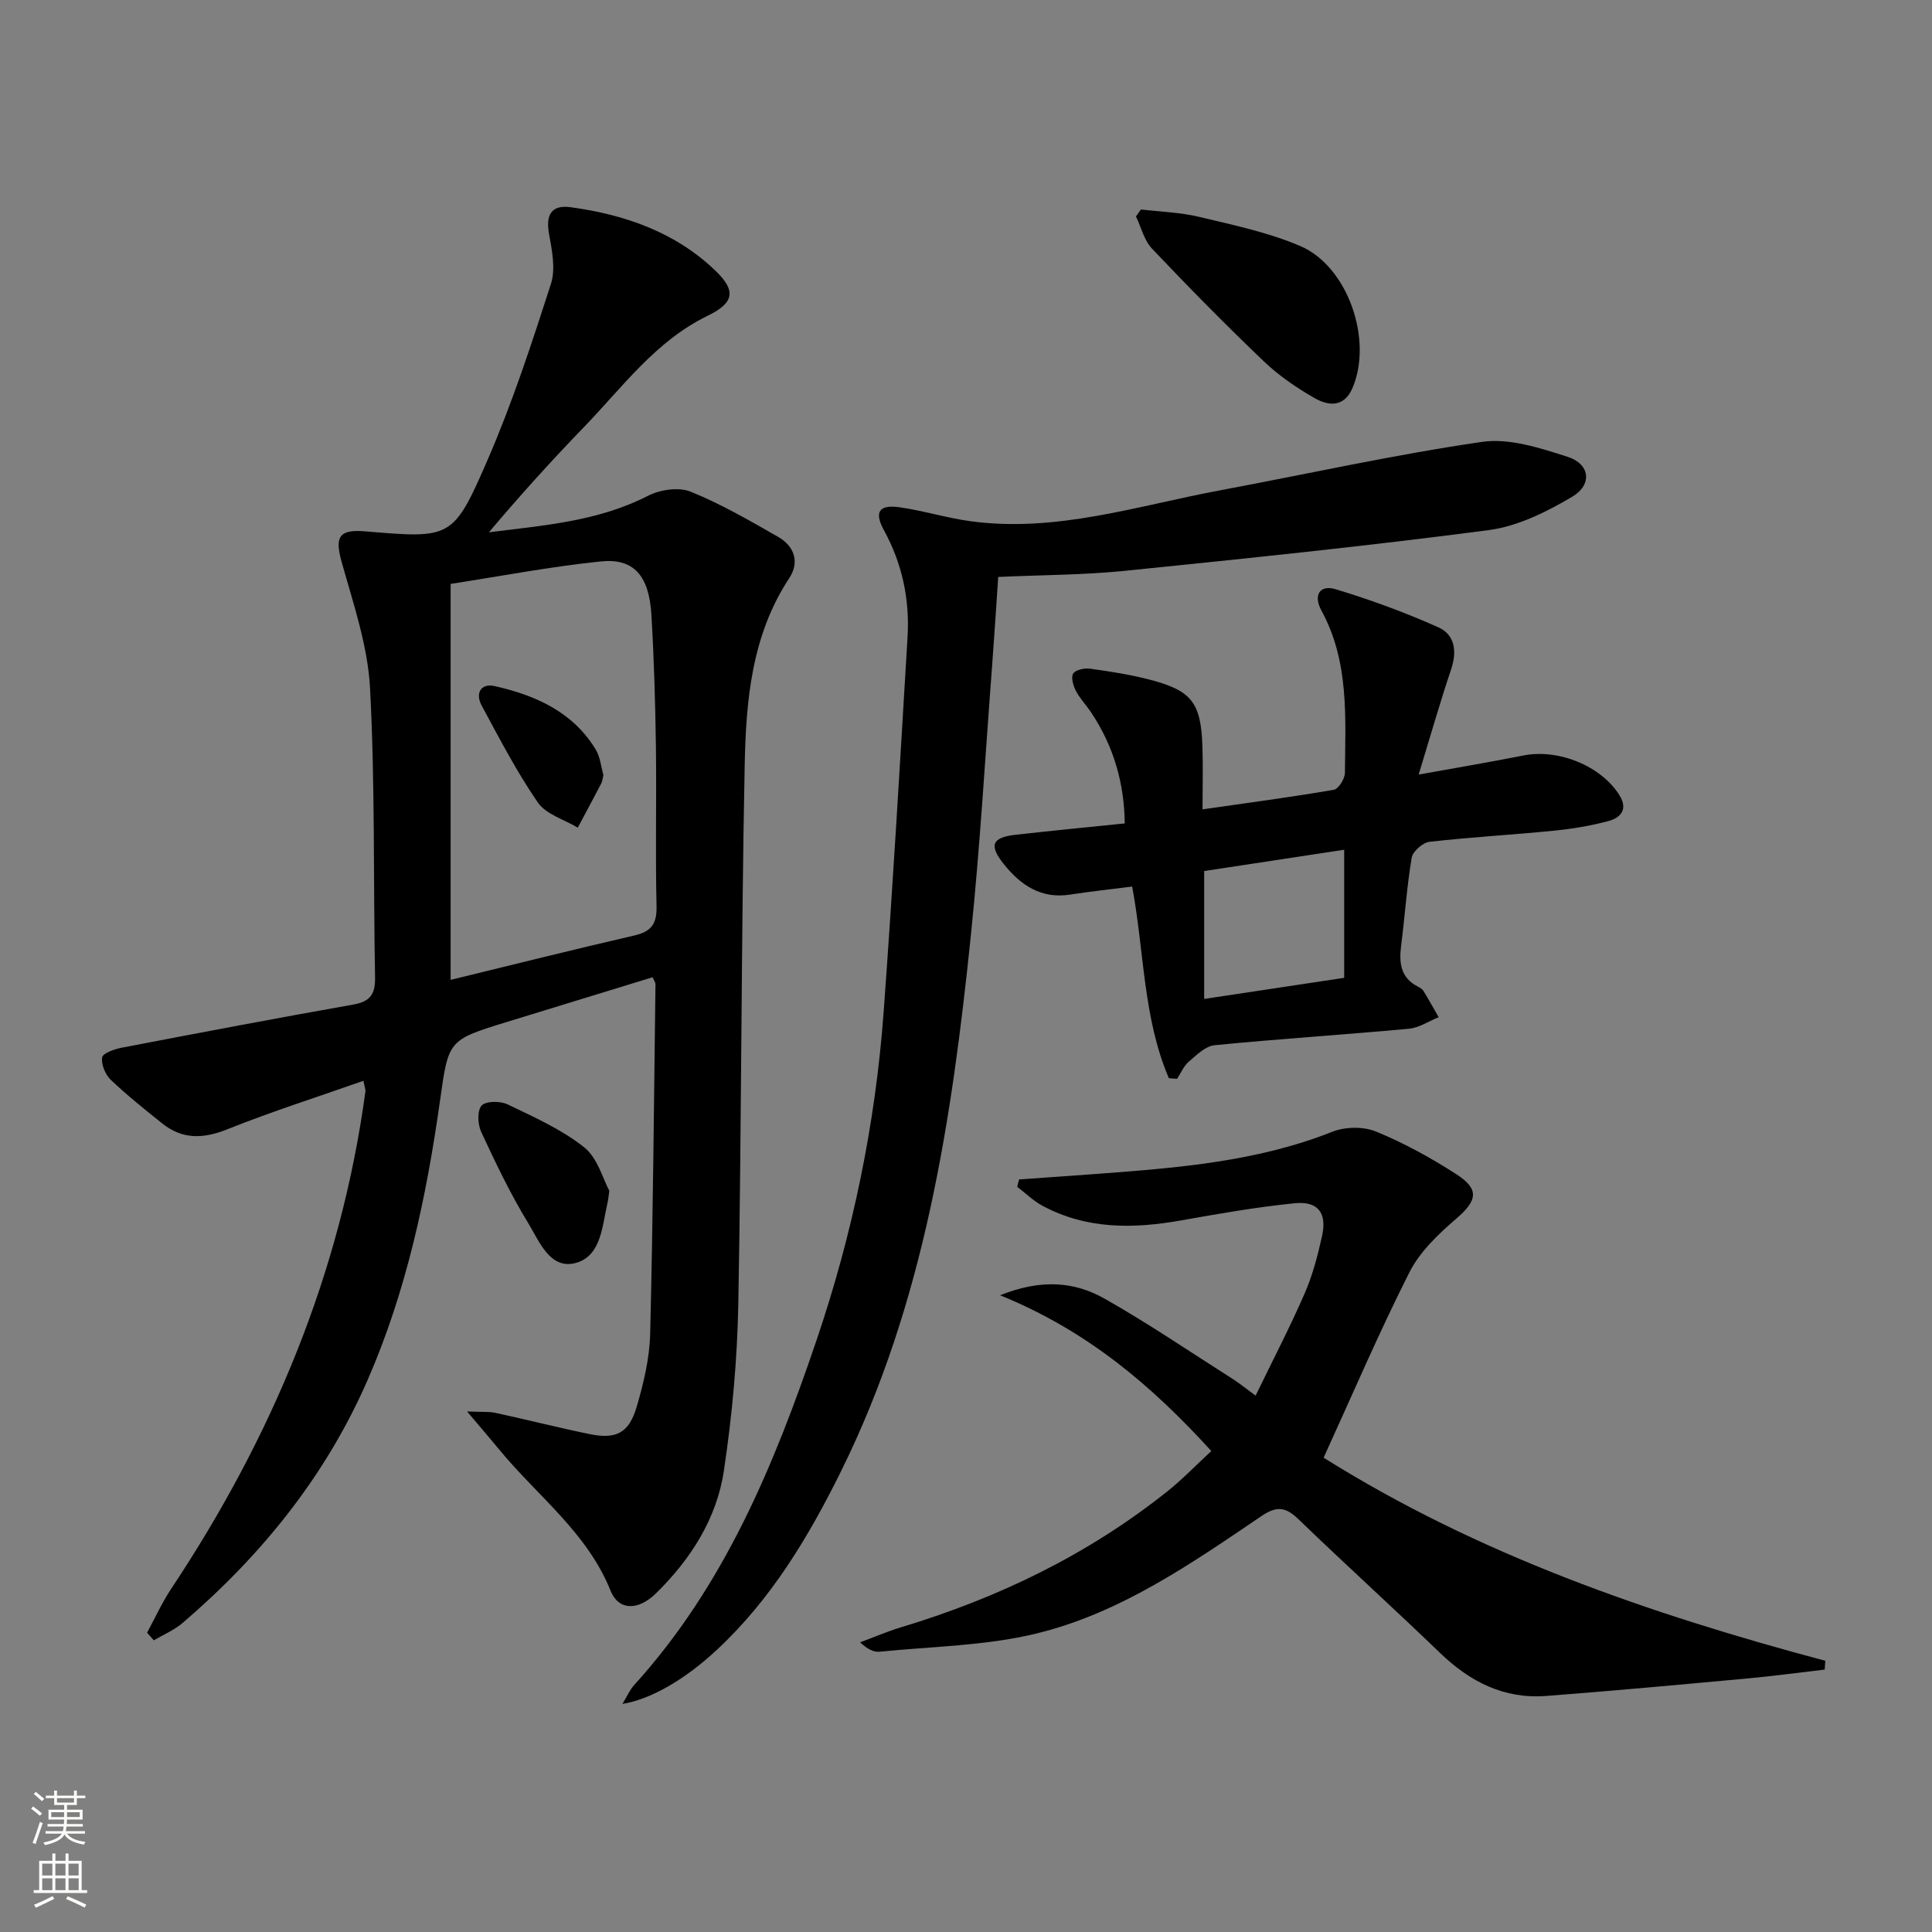
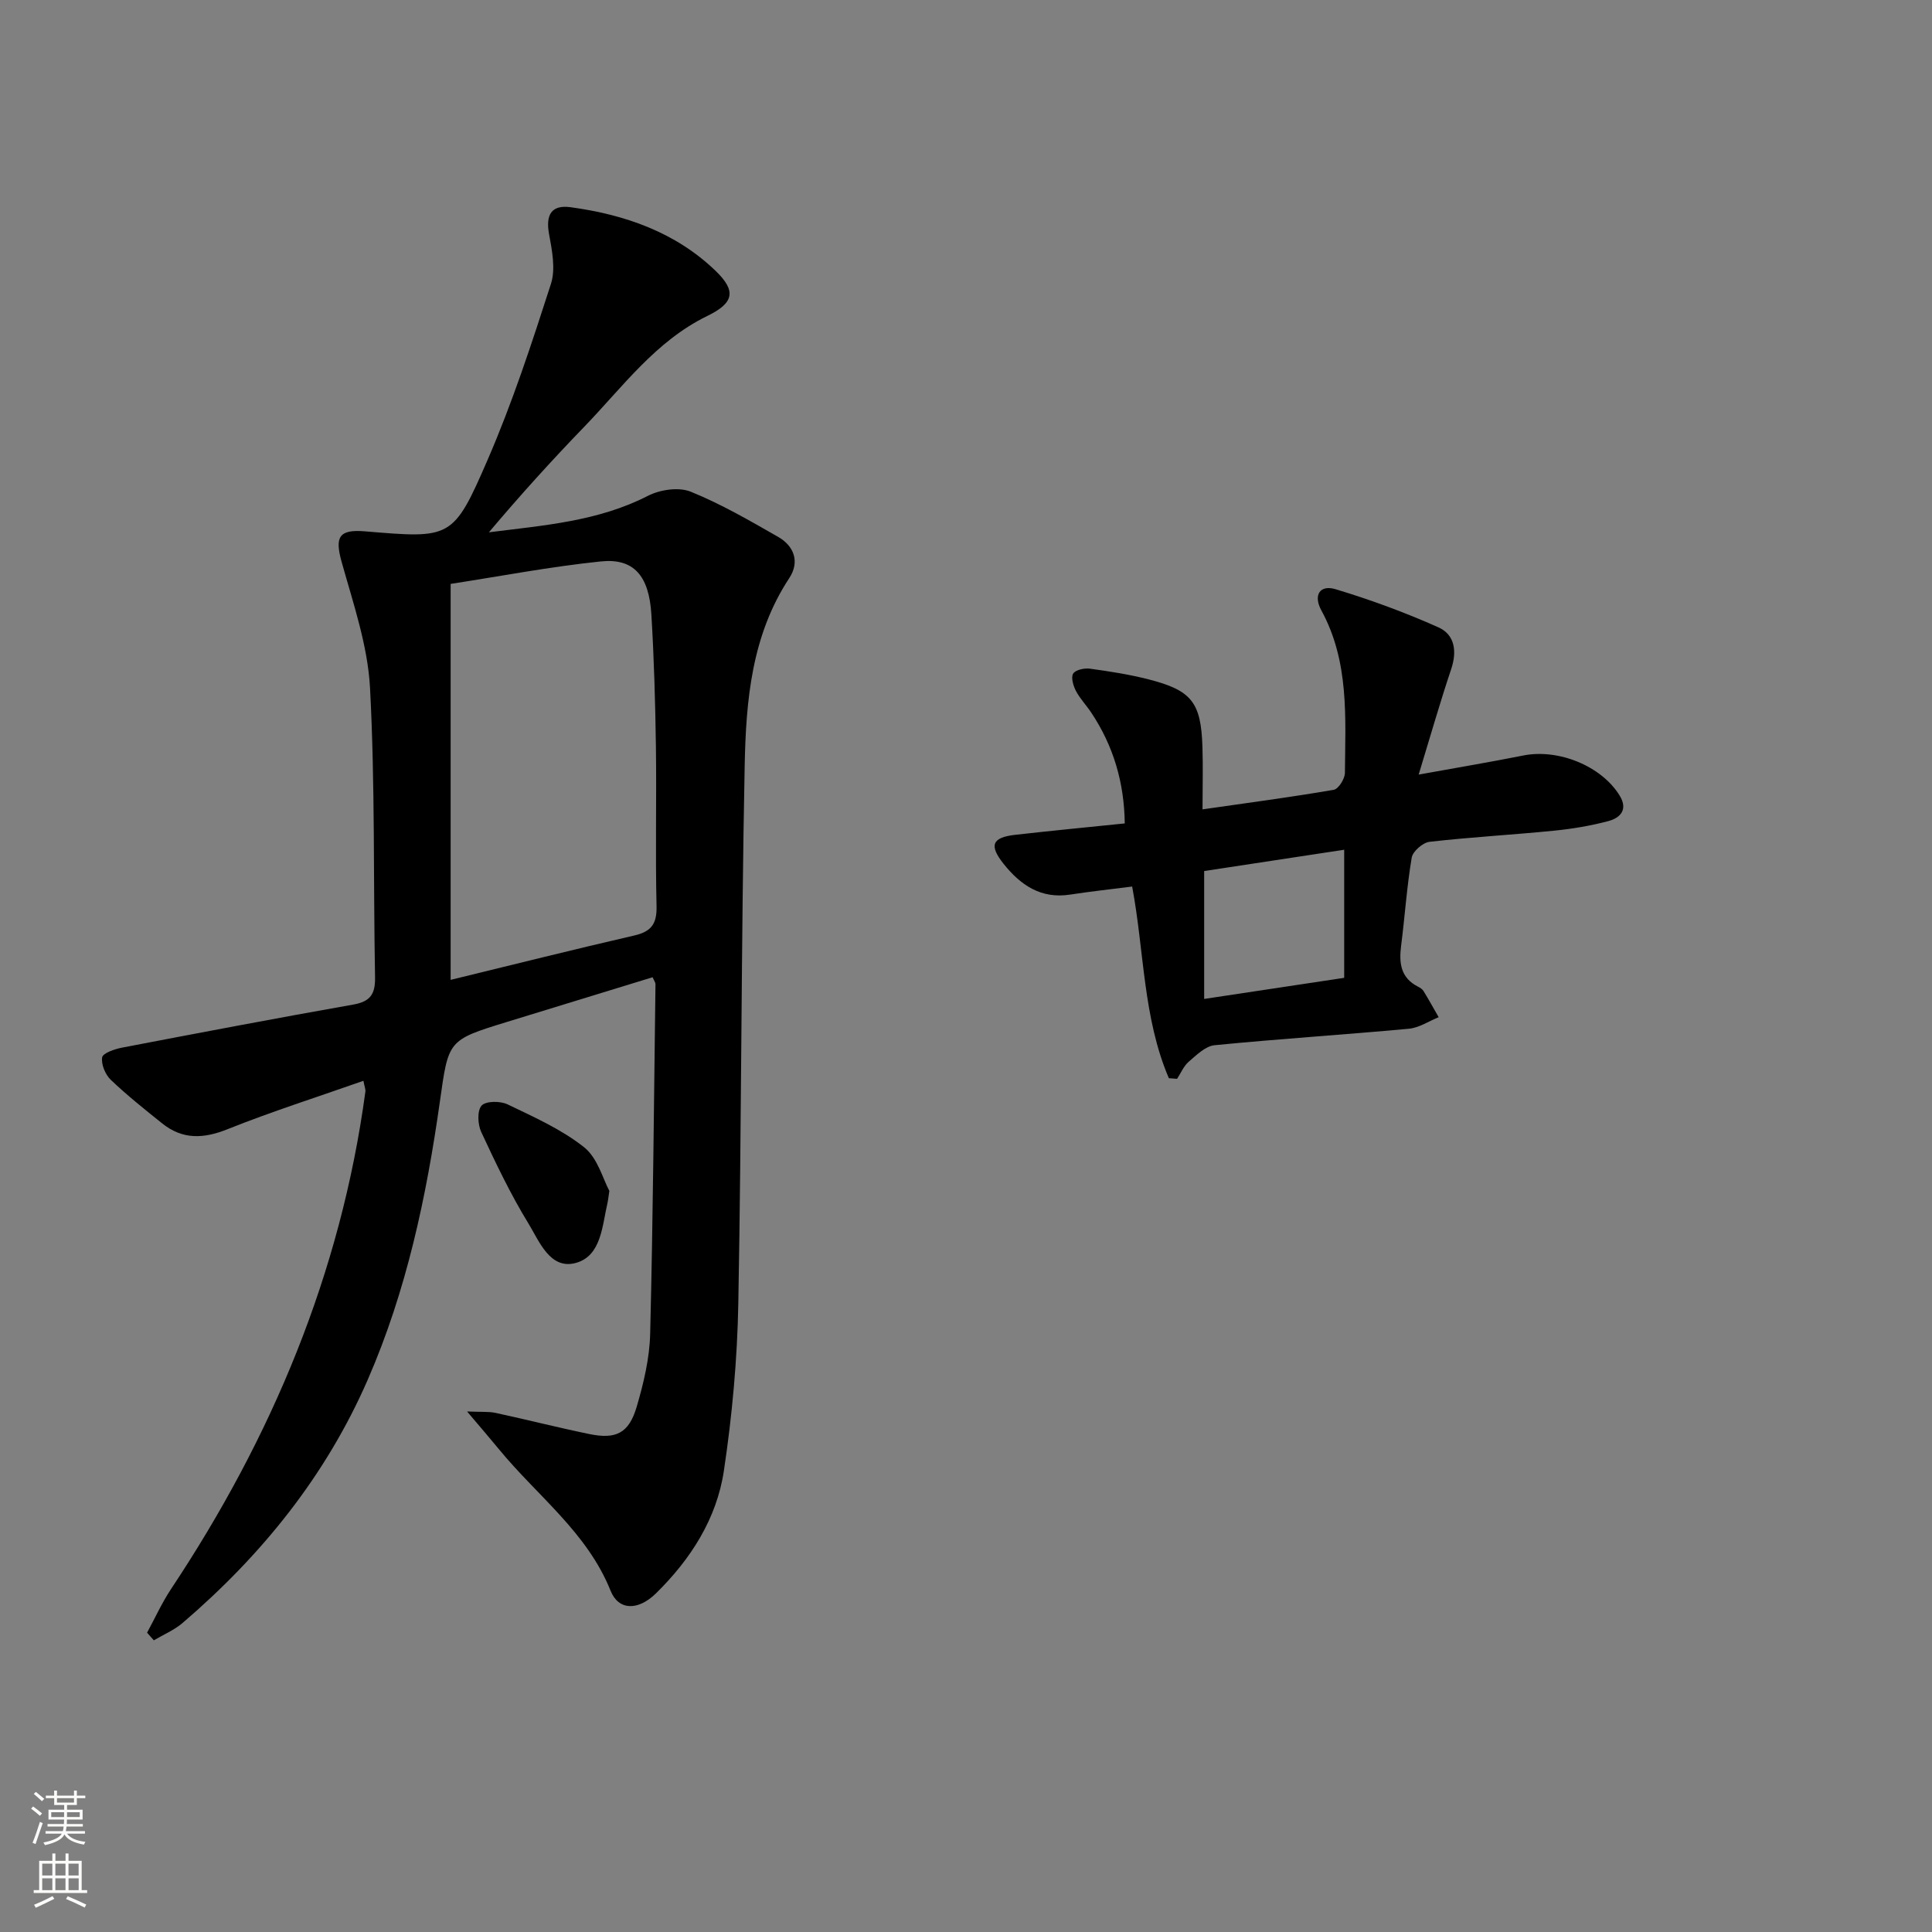
<svg xmlns="http://www.w3.org/2000/svg" enable-background="new 0 0 400 400" viewBox="0 0 400 400">
  <rect x="0" y="0" width="400" height="400" fill="#808080" stroke="none" />
  <g fill="#010000">
    <path d="m30.45 338.03c1.64-3.01 3.06-6.17 4.95-9.02 20.89-31.42 35.17-65.41 40.25-103.01.06-.45-.16-.93-.41-2.23-9.54 3.36-18.99 6.36-28.16 10.03-4.98 1.99-9.3 2.16-13.5-1.21-3.63-2.91-7.28-5.81-10.64-9.02-1.13-1.08-2.02-3.2-1.79-4.65.14-.88 2.57-1.72 4.08-2.01 15.96-3.06 31.93-6.1 47.94-8.93 3.55-.63 4.54-2.21 4.48-5.66-.37-19.97.02-39.97-1.04-59.89-.47-8.77-3.47-17.48-5.87-26.06-1.45-5.19-.61-6.82 4.84-6.36 17.8 1.48 18.23 1.67 25.39-14.84 5.12-11.81 9.14-24.12 13.09-36.38 1-3.09.24-6.93-.38-10.31-.73-3.96.44-6.12 4.44-5.58 11.22 1.53 21.7 5.15 30.03 13.17 4.39 4.23 3.77 6.68-1.74 9.36-10.68 5.21-17.48 14.68-25.42 22.9-6.79 7.02-13.35 14.27-19.77 21.88 11.3-1.44 22.57-2.24 32.94-7.56 2.5-1.28 6.35-1.85 8.82-.86 6.27 2.53 12.2 5.98 18.1 9.35 3.36 1.92 4.53 5.2 2.33 8.55-7.8 11.83-8.96 25.34-9.23 38.75-.74 37.13-.64 74.27-1.32 111.39-.21 11.58-1.27 23.23-2.99 34.69-1.49 9.93-6.88 18.32-14.05 25.36-3.72 3.65-7.76 3.57-9.4-.52-4.84-12.08-15.18-19.65-23.05-29.23-1.86-2.26-3.77-4.48-6.67-7.9 2.94.13 4.46-.01 5.88.29 6.48 1.4 12.92 3.04 19.41 4.38 5.56 1.15 8.21-.16 9.83-5.64 1.44-4.9 2.67-10.05 2.79-15.12.6-24.13.78-48.27 1.1-72.4 0-.3-.24-.6-.6-1.41-10.04 3.08-20.15 6.17-30.25 9.28-12.15 3.74-12 3.76-13.78 16.41-2.79 19.76-6.91 39.21-14.94 57.63-8.68 19.91-21.95 36.33-38.33 50.36-1.74 1.49-3.96 2.41-5.96 3.6-.45-.52-.92-1.05-1.4-1.58zm62.85-217.14v81.98c12.95-3.15 25.44-6.29 38-9.18 3.54-.81 4.72-2.4 4.63-6.09-.26-10.99.02-21.99-.13-32.98-.13-9.14-.39-18.29-.94-27.42-.49-8.05-3.69-11.68-10.49-10.96-10.37 1.07-20.64 3.04-31.07 4.65z" />
-     <path d="m377.78 345.67c-5.35.62-10.68 1.35-16.04 1.84-13.88 1.28-27.76 2.56-41.66 3.62-8.68.66-15.73-2.93-21.9-8.88-9.71-9.35-19.7-18.4-29.4-27.76-2.63-2.54-4.5-2.71-7.6-.61-14.6 9.9-29.27 20.11-46.63 24.33-10.51 2.55-21.62 2.67-32.47 3.76-1.22.12-2.51-.55-4-1.94 2.83-1.05 5.62-2.26 8.5-3.13 20.1-6.06 38.71-15.04 55.17-28.18 3.09-2.47 5.85-5.35 9.04-8.3-12.33-13.53-25.67-24.92-43.74-32.25 8.58-3.43 15.45-2.8 21.62.69 9.08 5.14 17.74 11.04 26.55 16.64 1.25.79 2.4 1.74 4.74 3.45 3.53-7.29 7.08-14.1 10.14-21.12 1.65-3.77 2.71-7.85 3.61-11.89 1.07-4.79-.8-7.31-5.67-6.82-7.91.79-15.77 2.18-23.61 3.57-9.87 1.75-19.52 1.83-28.62-3.06-1.89-1.02-3.48-2.6-5.21-3.92.13-.51.26-1.02.39-1.52 5.52-.39 11.03-.77 16.55-1.18 16.39-1.23 32.74-2.52 48.29-8.69 2.65-1.05 6.44-1.12 9.05-.05 5.8 2.38 11.39 5.45 16.67 8.86 4.83 3.12 4.26 5.47-.01 9.15-3.7 3.19-7.55 6.83-9.71 11.09-6.29 12.43-11.78 25.28-17.79 38.43 31.96 20.05 67.39 32.32 103.87 42.05-.04.59-.08 1.21-.13 1.82z" />
-     <path d="m206.67 119.45c-.41 6.01-.79 12.11-1.25 18.2-1.43 18.73-2.5 37.5-4.43 56.18-3.93 38.07-9.58 75.78-26.8 110.65-6.74 13.64-14.49 26.6-25.77 37.1-6.5 6.06-13.55 10.21-19.55 11.2.93-1.52 1.49-2.87 2.41-3.89 18.66-20.55 28.97-45.49 37.73-71.28 7.52-22.12 12.23-44.83 13.94-68.1 1.9-25.86 3.4-51.75 4.95-77.63.46-7.78-1.1-15.19-4.9-22.12-2.06-3.76-1.01-5.34 3.27-4.73 4.92.7 9.72 2.21 14.64 2.88 17.74 2.42 34.55-3.19 51.62-6.38 18.09-3.38 36.08-7.39 54.27-10.04 5.69-.83 12.07 1.26 17.79 3.1 4.6 1.48 5.15 5.75.91 8.26-5.29 3.14-11.27 6.11-17.25 6.9-25.18 3.31-50.46 5.9-75.73 8.47-8.42.83-16.93.82-25.85 1.23z" />
-     <path d="m242 223.23c-5.37-12.53-5.08-26.29-7.6-39.68-4.4.56-8.65 1.02-12.86 1.67-6.03.93-10.25-1.98-13.74-6.35-3.08-3.86-2.42-5.48 2.39-6.03 7.4-.84 14.82-1.55 22.68-2.36-.11-8.45-2.34-16.06-6.96-22.97-1.01-1.52-2.32-2.87-3.16-4.48-.55-1.06-1.05-2.79-.56-3.57s2.31-1.17 3.45-1.02c4.1.56 8.22 1.2 12.22 2.23 8.86 2.27 10.79 4.76 11.09 13.89.14 4.14.02 8.29.02 13.01 9.32-1.34 18.28-2.52 27.17-4.05.98-.17 2.3-2.28 2.31-3.5.09-11.44.93-23.01-4.87-33.63-1.72-3.15-.35-5.4 2.97-4.39 7.24 2.19 14.39 4.81 21.29 7.9 3.36 1.51 3.85 4.95 2.61 8.64-2.31 6.89-4.31 13.89-6.73 21.83 7.74-1.4 14.71-2.57 21.65-3.95 7.29-1.46 16.25 2.19 19.98 8.33 1.76 2.89.09 4.59-2.34 5.24-3.66.98-7.45 1.61-11.23 1.99-8.6.86-17.24 1.33-25.82 2.31-1.38.16-3.46 1.97-3.68 3.27-1.02 6.05-1.42 12.21-2.2 18.3-.45 3.55-.08 6.59 3.49 8.41.44.22.92.52 1.16.92 1.09 1.78 2.09 3.6 3.13 5.41-2.06.83-4.06 2.2-6.18 2.39-13.4 1.24-26.83 2.09-40.22 3.41-1.89.19-3.73 2.03-5.34 3.41-1.05.9-1.63 2.35-2.42 3.55-.55-.05-1.12-.09-1.7-.13zm36.3-47.3c-9.94 1.51-19.52 2.97-28.99 4.41v26.48c9.8-1.48 19.27-2.9 28.99-4.37 0-8.8 0-17.38 0-26.52z" />
-     <path d="m236.22 43.37c4.02.48 8.14.59 12.05 1.53 7.06 1.69 14.29 3.2 20.92 6.03 9.92 4.24 15.09 19.52 10.82 29.42-1.77 4.09-5.02 3.69-7.88 2.05-3.72-2.13-7.37-4.63-10.46-7.58-7.92-7.57-15.62-15.39-23.16-23.34-1.63-1.72-2.24-4.42-3.32-6.67.35-.48.69-.96 1.03-1.44z" />
+     <path d="m242 223.23c-5.37-12.53-5.08-26.29-7.6-39.68-4.4.56-8.65 1.02-12.86 1.67-6.03.93-10.25-1.98-13.74-6.35-3.08-3.86-2.42-5.48 2.39-6.03 7.4-.84 14.82-1.55 22.68-2.36-.11-8.45-2.34-16.06-6.96-22.97-1.01-1.52-2.32-2.87-3.16-4.48-.55-1.06-1.05-2.79-.56-3.57s2.31-1.17 3.45-1.02c4.1.56 8.22 1.2 12.22 2.23 8.86 2.27 10.79 4.76 11.09 13.89.14 4.14.02 8.29.02 13.01 9.32-1.34 18.28-2.52 27.17-4.05.98-.17 2.3-2.28 2.31-3.5.09-11.44.93-23.01-4.87-33.63-1.72-3.15-.35-5.4 2.97-4.39 7.24 2.19 14.39 4.81 21.29 7.9 3.36 1.51 3.85 4.95 2.61 8.64-2.31 6.89-4.31 13.89-6.73 21.83 7.74-1.4 14.71-2.57 21.65-3.95 7.29-1.46 16.25 2.19 19.98 8.33 1.76 2.89.09 4.59-2.34 5.24-3.66.98-7.45 1.61-11.23 1.99-8.6.86-17.24 1.33-25.82 2.31-1.38.16-3.46 1.97-3.68 3.27-1.02 6.05-1.42 12.21-2.2 18.3-.45 3.55-.08 6.59 3.49 8.41.44.22.92.52 1.16.92 1.09 1.78 2.09 3.6 3.13 5.41-2.06.83-4.06 2.2-6.18 2.39-13.4 1.24-26.83 2.09-40.22 3.41-1.89.19-3.73 2.03-5.34 3.41-1.05.9-1.63 2.35-2.42 3.55-.55-.05-1.12-.09-1.7-.13zm36.3-47.3c-9.94 1.51-19.52 2.97-28.99 4.41v26.48c9.8-1.48 19.27-2.9 28.99-4.37 0-8.8 0-17.38 0-26.52" />
    <path d="m126.16 246.56c-.26 1.73-.28 2.06-.36 2.38-1.13 4.8-1.27 11.06-6.56 12.53-5.37 1.48-7.58-4.48-9.85-8.19-3.7-6.04-6.76-12.48-9.76-18.92-.73-1.57-.86-4.42.08-5.46.88-.97 3.87-.98 5.38-.25 5.47 2.63 11.16 5.16 15.85 8.88 2.8 2.22 3.9 6.6 5.22 9.03z" />
-     <path d="m124.93 160.46c-.19.77-.21 1.3-.44 1.73-1.6 3.07-3.24 6.11-4.87 9.17-2.82-1.7-6.57-2.75-8.27-5.22-4.38-6.35-7.96-13.27-11.63-20.07-1.35-2.5-.2-4.67 2.7-4.02 8.4 1.89 16.09 5.28 20.85 13.02 1.01 1.61 1.18 3.74 1.66 5.39z" />
  </g>
  <path d="m6.44 374.46.42-.45c.65.47 1.27.95 1.85 1.44l-.45.49c-.65-.56-1.25-1.06-1.82-1.48m.93 7.33-.63-.26c.55-1.36 1.05-2.8 1.52-4.33.19.1.38.19.59.27-.46 1.29-.95 2.73-1.48 4.32m-.38-10.38.44-.42c.43.34 1.01.82 1.74 1.44l-.49.49c-.53-.51-1.09-1.01-1.69-1.51m2.5.35h1.72v-1.04h.59v1.04h3.52v-1.04h.59v1.04h1.75v.53h-1.75v1.42h-2.03v.97h3.22v2.03h-3.24c0 .35-.01.66-.03.93h3.32v.53h-3.37c-.03.27-.08.58-.15.94h3.96v.53h-3.71c.67.92 1.93 1.48 3.79 1.68-.13.24-.23.44-.29.59-2.13-.38-3.48-1.08-4.04-2.12-.43.97-1.77 1.72-4.03 2.23-.09-.19-.2-.37-.33-.55 2.1-.42 3.37-1.03 3.81-1.83h-3.36v-.53h3.58c.08-.29.13-.61.16-.94h-3.33v-.53h3.39c.02-.27.04-.58.04-.93h-3.23v-2.03h3.25v-.97h-2.07v-1.42h-1.73zm1.12 3.44v1h2.65c.01-.3.02-.44.01-.4v-.25-.35zm1.19-2h3.52v-.91h-3.52zm4.71 2h-2.63v.59c0 .15-.01.28-.01.4h2.64z" fill="#fbfcfa" />
  <path d="m13.56 383.74h.63v1.52h2.72v6.07h1.13v.6h-11.06v-.6h1.13v-6.07h2.73v-1.52h.63v1.52h2.1v-1.52zm-2.69 8.83.38.56c-1.24.63-2.53 1.25-3.85 1.85-.1-.21-.21-.42-.34-.63 1.36-.55 2.63-1.15 3.81-1.78m-2.13-4.27h2.1v-2.45h-2.1zm0 3.04h2.1v-2.46h-2.1zm2.72-3.04h2.1v-2.45h-2.1zm0 3.04h2.1v-2.46h-2.1zm6.07 3.6c-1.41-.71-2.7-1.3-3.86-1.78l.35-.56c1.45.62 2.75 1.19 3.84 1.72zm-1.25-9.09h-2.1v2.45h2.1zm-2.09 5.49h2.1v-2.46h-2.1z" fill="#fbfcfa" />
</svg>